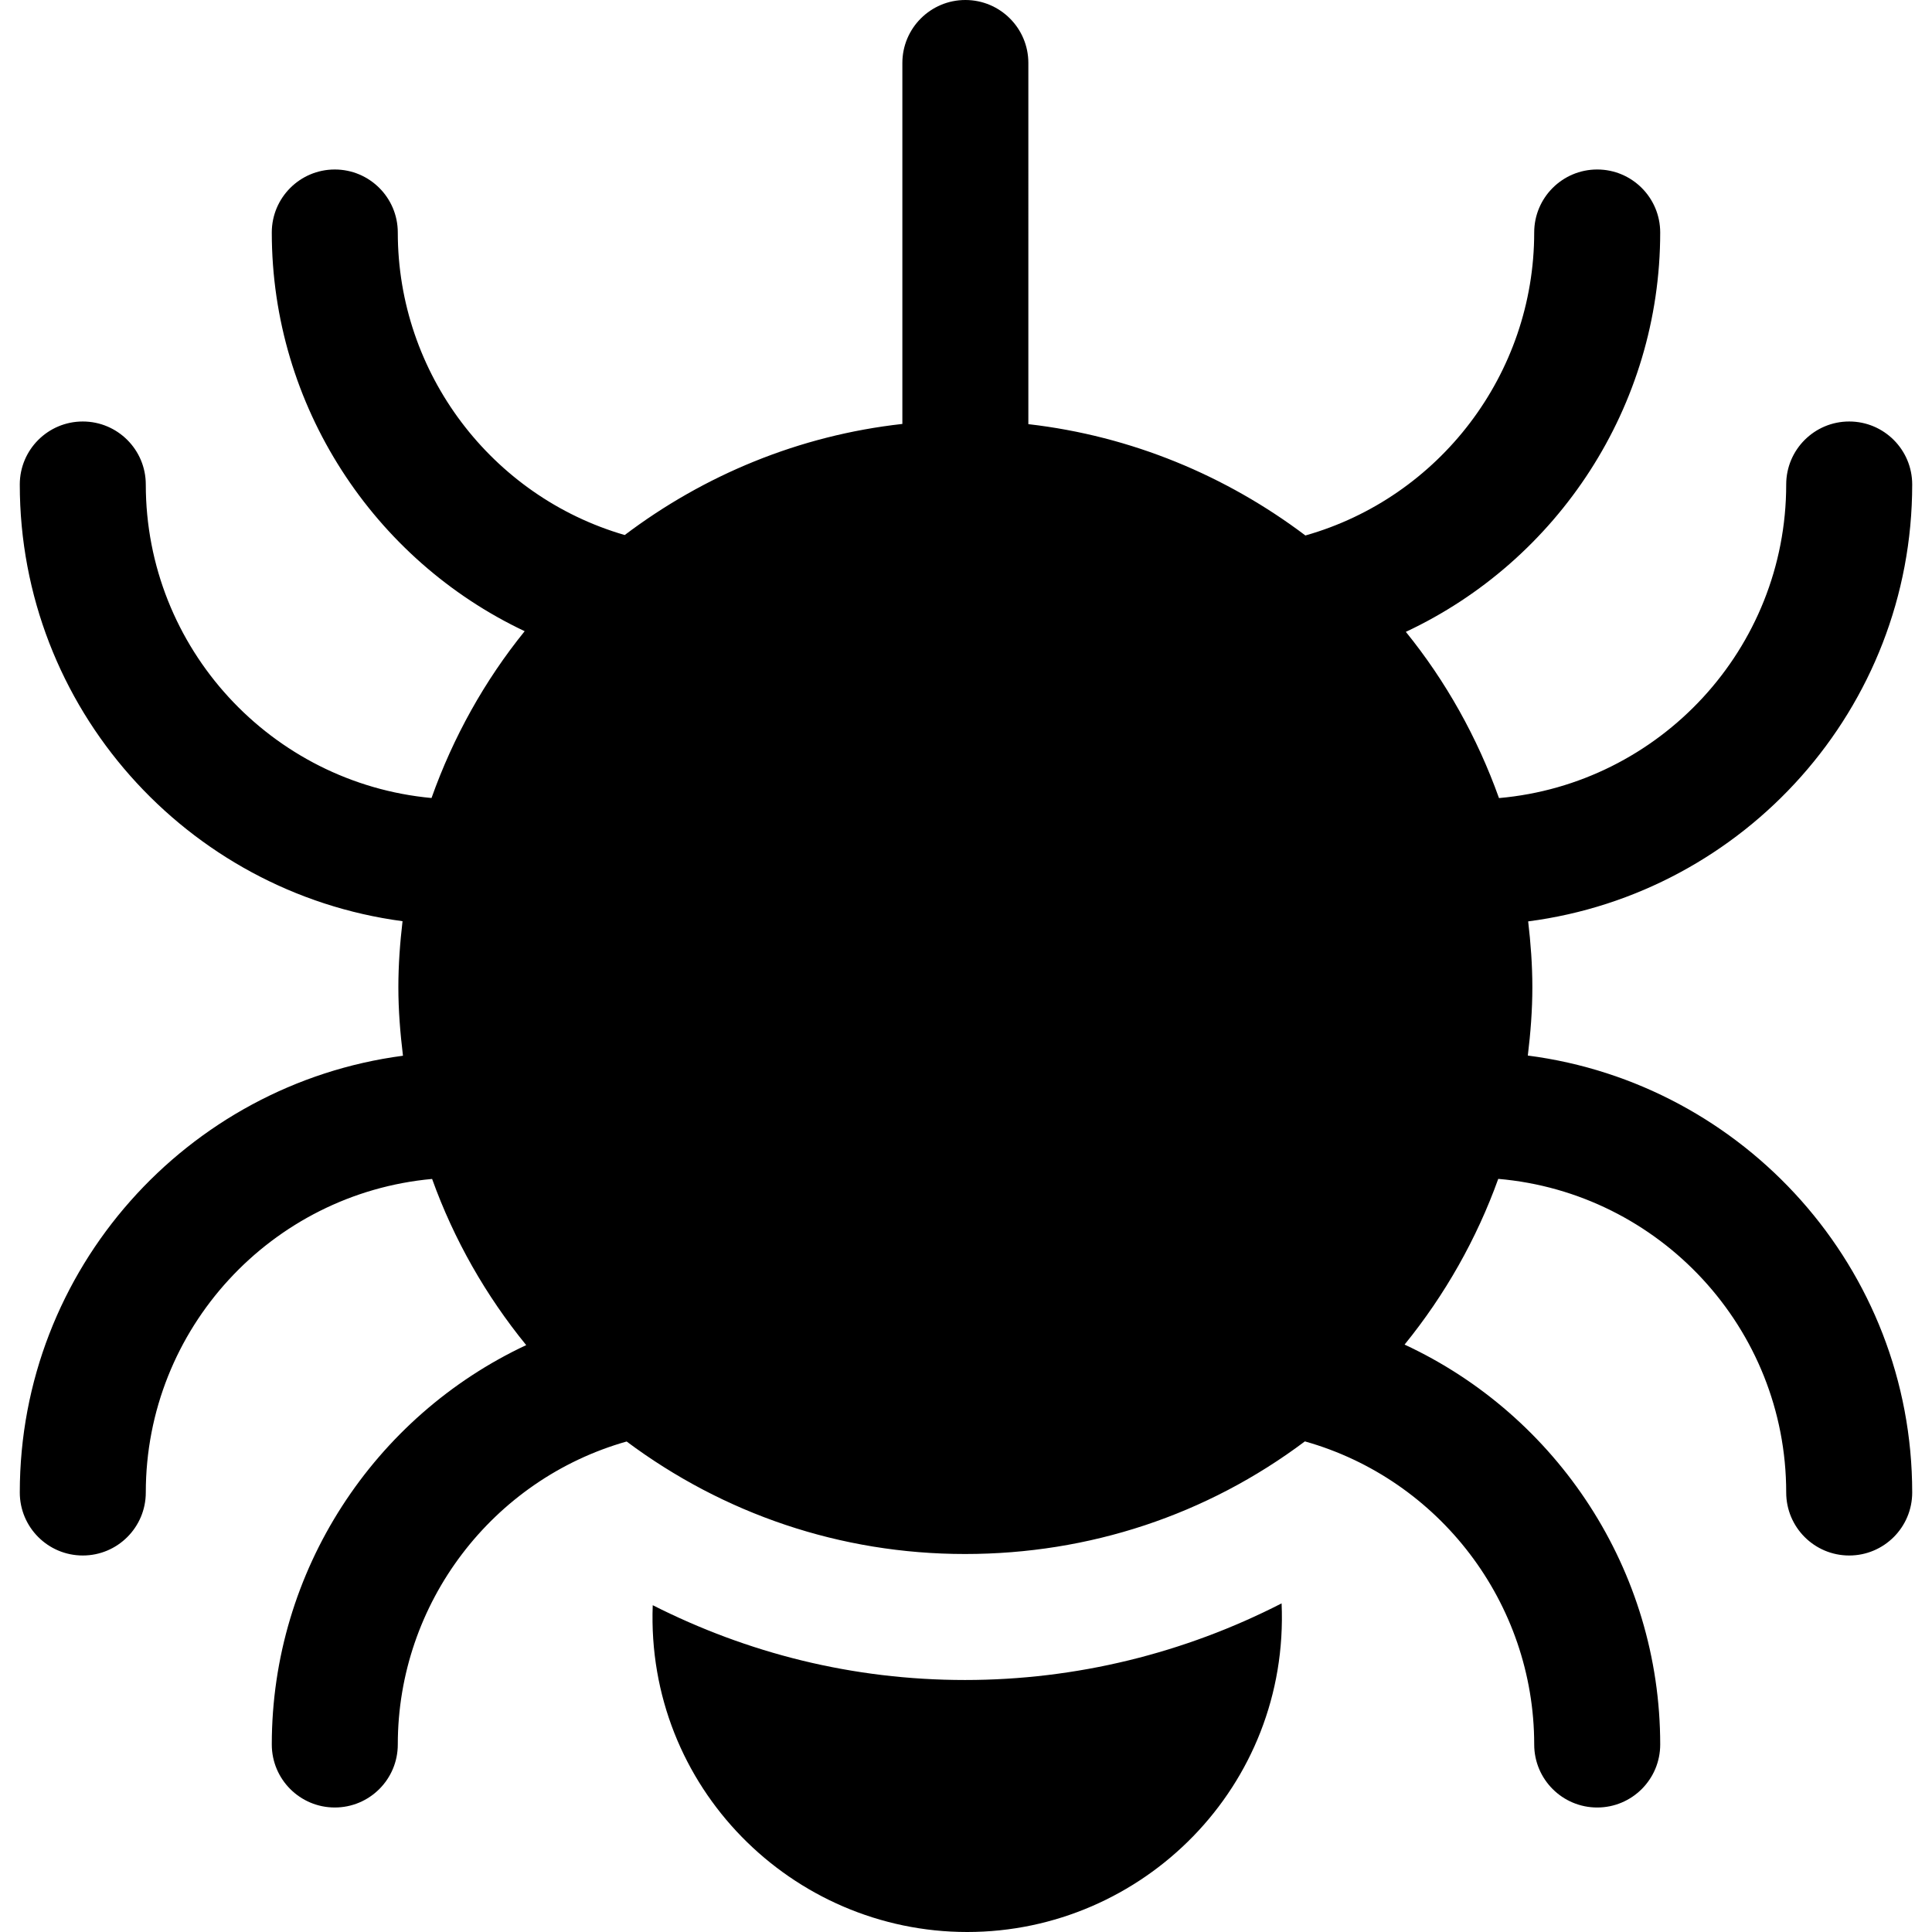
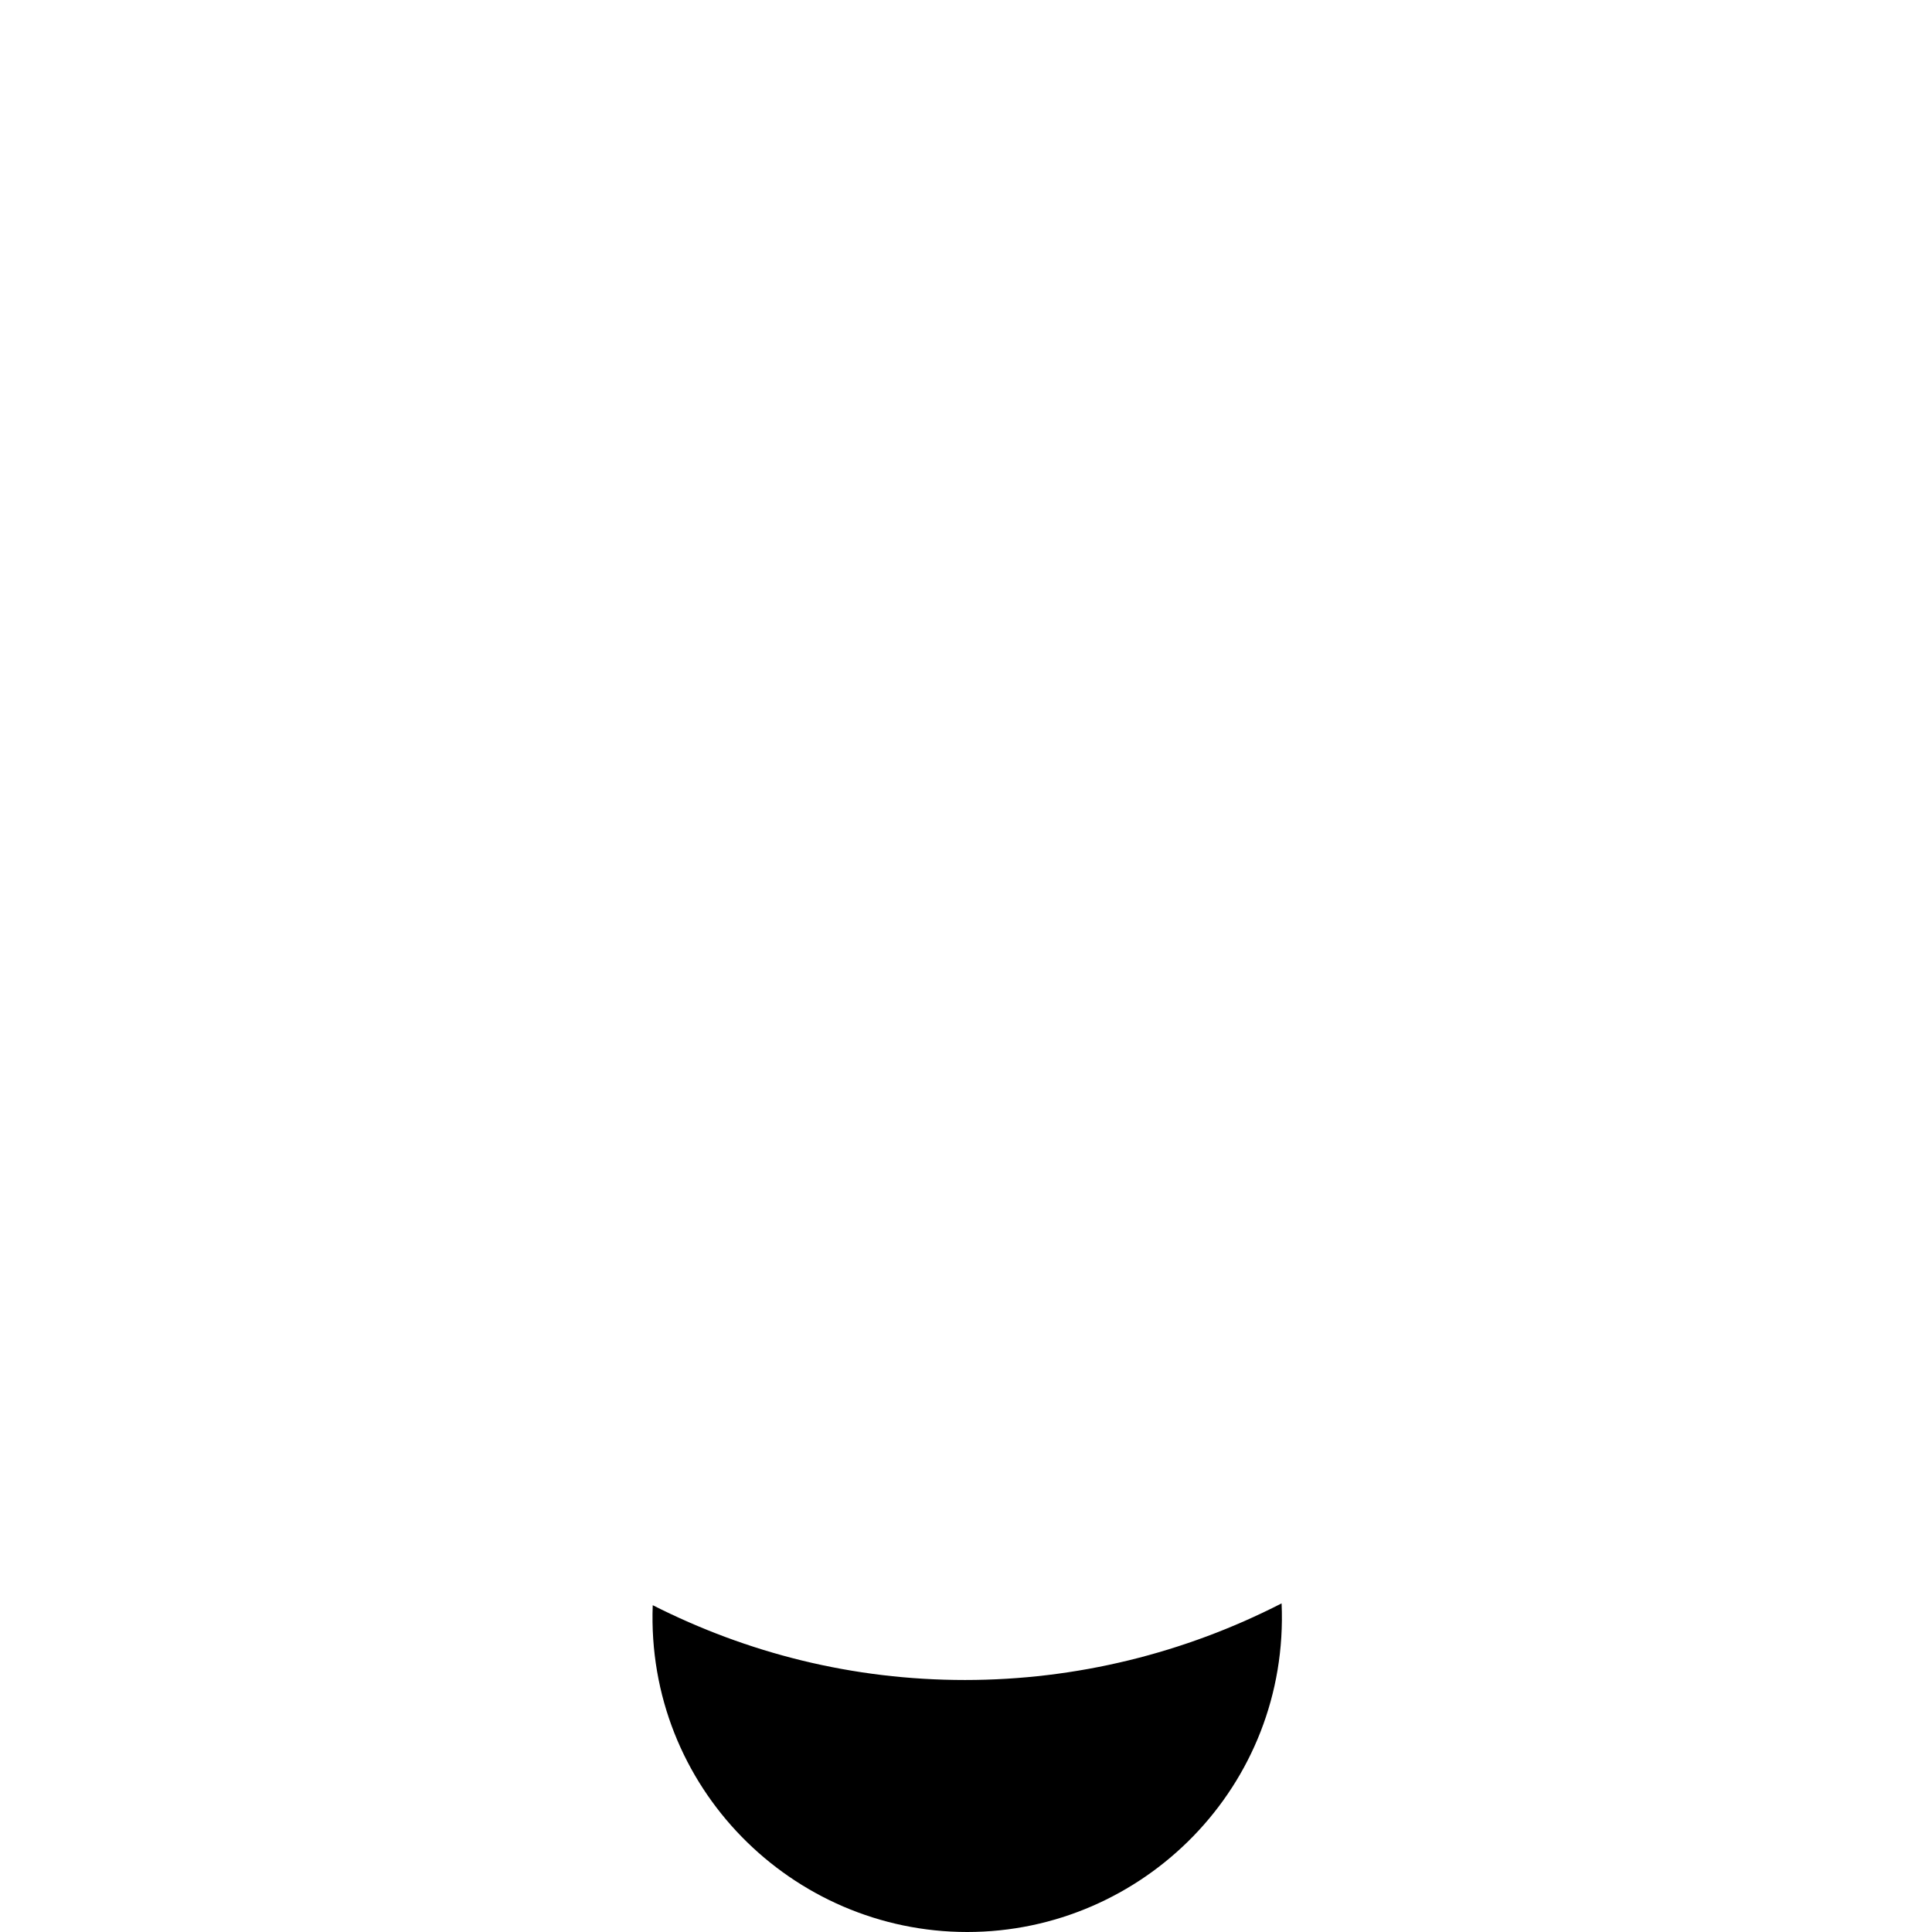
<svg xmlns="http://www.w3.org/2000/svg" fill="#000000" height="800px" width="800px" version="1.1" id="Layer_1" viewBox="0 0 512 512" xml:space="preserve">
  <g>
    <g>
-       <path d="M404.888,279.733c0.73-5.985,1.202-12.018,1.202-18.107c0-5.909-0.437-11.713-1.11-17.448    c57.324-7.444,101.774-56.468,101.774-115.782c0-9.223-7.479-16.696-16.696-16.696c-9.217,0-16.696,7.473-16.696,16.696    c0,43.547-33.524,79.358-76.113,83.104c-5.76-16.101-14.093-30.992-24.686-44.053c40.264-18.861,67.408-59.748,67.408-105.834    c0-9.223-7.479-16.696-16.696-16.696s-16.696,7.473-16.696,16.696c0,37.504-25.122,70.226-60.632,80.294    c-20.944-15.797-46.041-26.365-73.422-29.502V16.696C272.527,7.473,265.049,0,255.831,0s-16.696,7.473-16.696,16.696v95.653    c-27.45,3.052-52.604,13.6-73.578,29.44c-35.255-10.226-60.139-42.842-60.139-80.175c0-9.223-7.479-16.696-16.696-16.696    s-16.696,7.473-16.696,16.696c0,45.939,26.966,86.723,67.017,105.661c-10.6,13.095-18.937,28.034-24.687,44.206    c-42.406-3.929-75.721-39.67-75.721-83.085c0-9.223-7.479-16.696-16.696-16.696s-16.696,7.473-16.696,16.696    c0,59.196,44.277,108.135,101.434,115.729c-0.671,5.751-1.107,11.571-1.107,17.499c0,6.152,0.5,12.186,1.221,18.156    C49.58,287.322,5.245,336.291,5.245,395.526c0,9.223,7.479,16.696,16.696,16.696s16.696-7.473,16.696-16.696    c0-43.467,33.398-79.235,75.876-83.093c5.794,16.124,14.276,30.962,24.937,44.036c-40.272,18.856-67.422,59.749-67.422,105.839    c0,9.223,7.479,16.696,16.696,16.696s16.696-7.473,16.696-16.696c0-37.508,25.128-70.235,60.644-80.297    c25.592,19.095,56.572,29.815,89.681,29.815c32.887,0,64.05-10.323,90.064-29.844c35.583,10.021,60.772,42.775,60.772,80.328    c0,9.223,7.479,16.696,16.696,16.696c9.217,0,16.696-7.473,16.696-16.696c0-46.211-27.297-87.191-67.744-105.981    c10.721-13.195,19.107-28.025,24.824-43.916c42.683,3.654,76.31,39.502,76.31,83.114c0,9.223,7.479,16.696,16.696,16.696    s16.696-7.473,16.696-16.696C506.754,336.183,462.256,287.136,404.888,279.733z" />
-     </g>
+       </g>
  </g>
  <g>
    <g>
      <path d="M339.637,424.913c-25.735,13.19-54.394,20.304-83.892,20.304c-29.909,0-57.727-7.154-82.764-19.822    C171.16,473.636,209.955,512,256.32,512C302.883,512,341.743,473.328,339.637,424.913z" />
    </g>
  </g>
</svg>